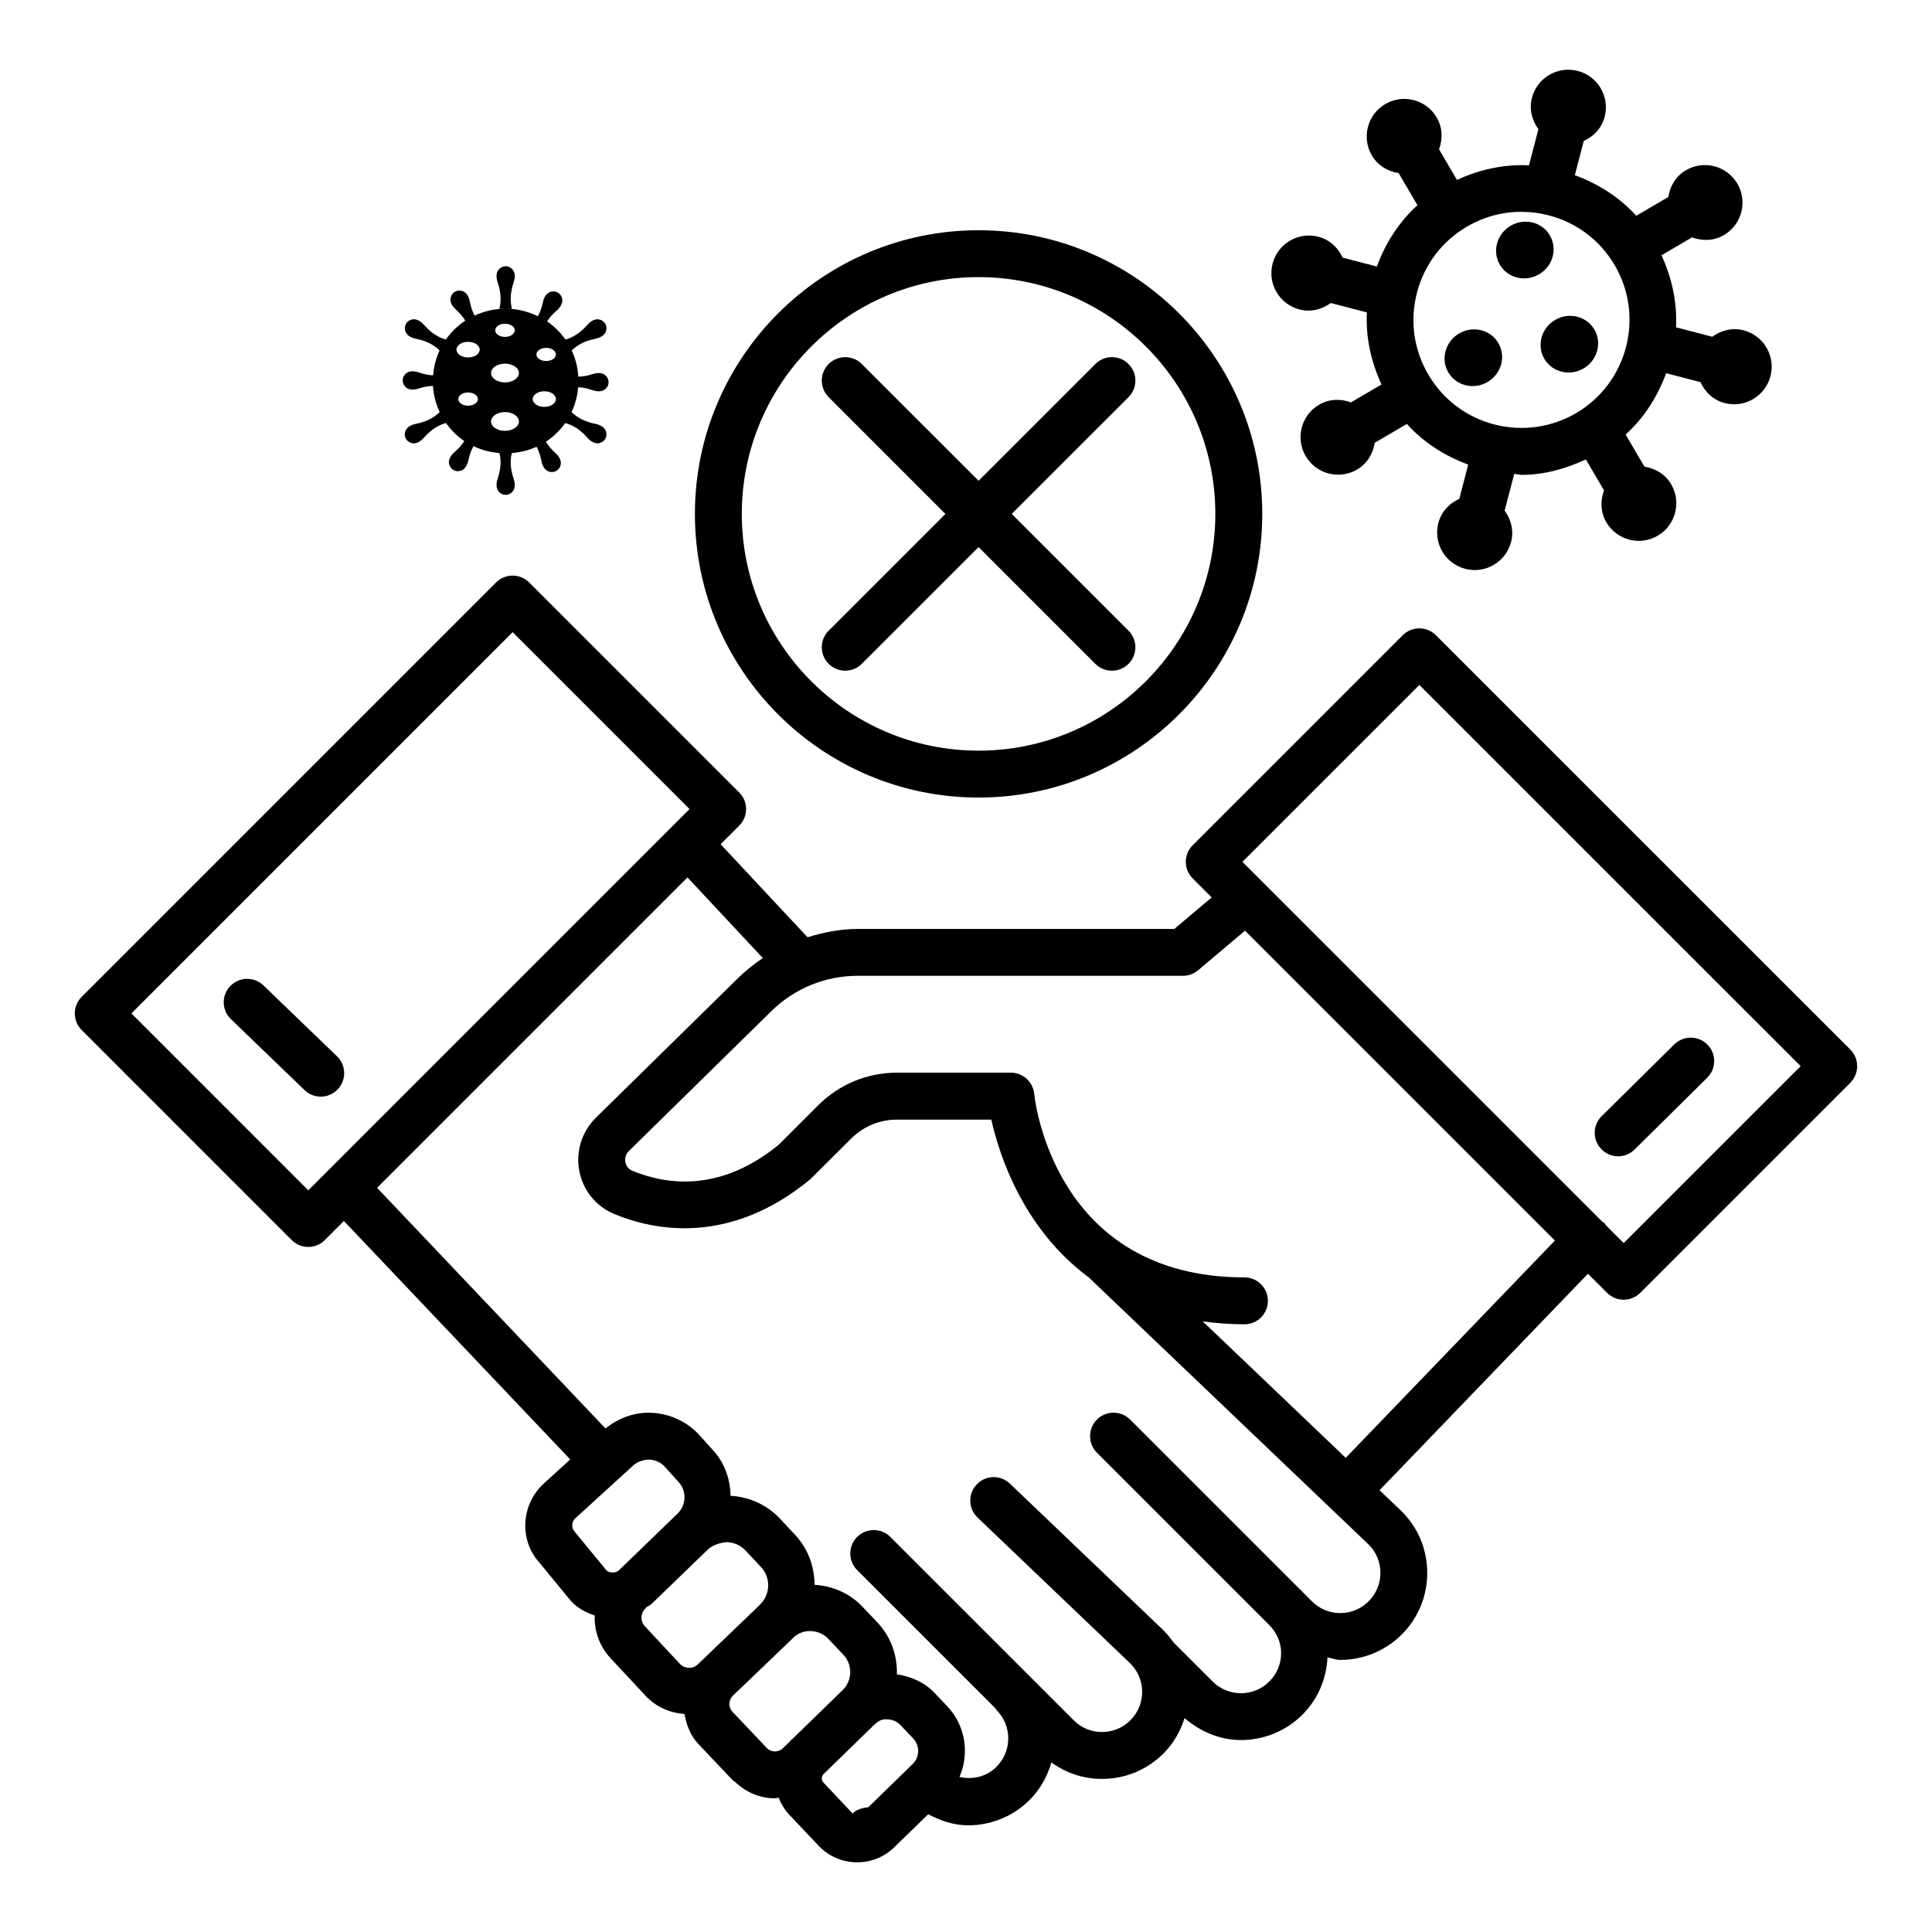
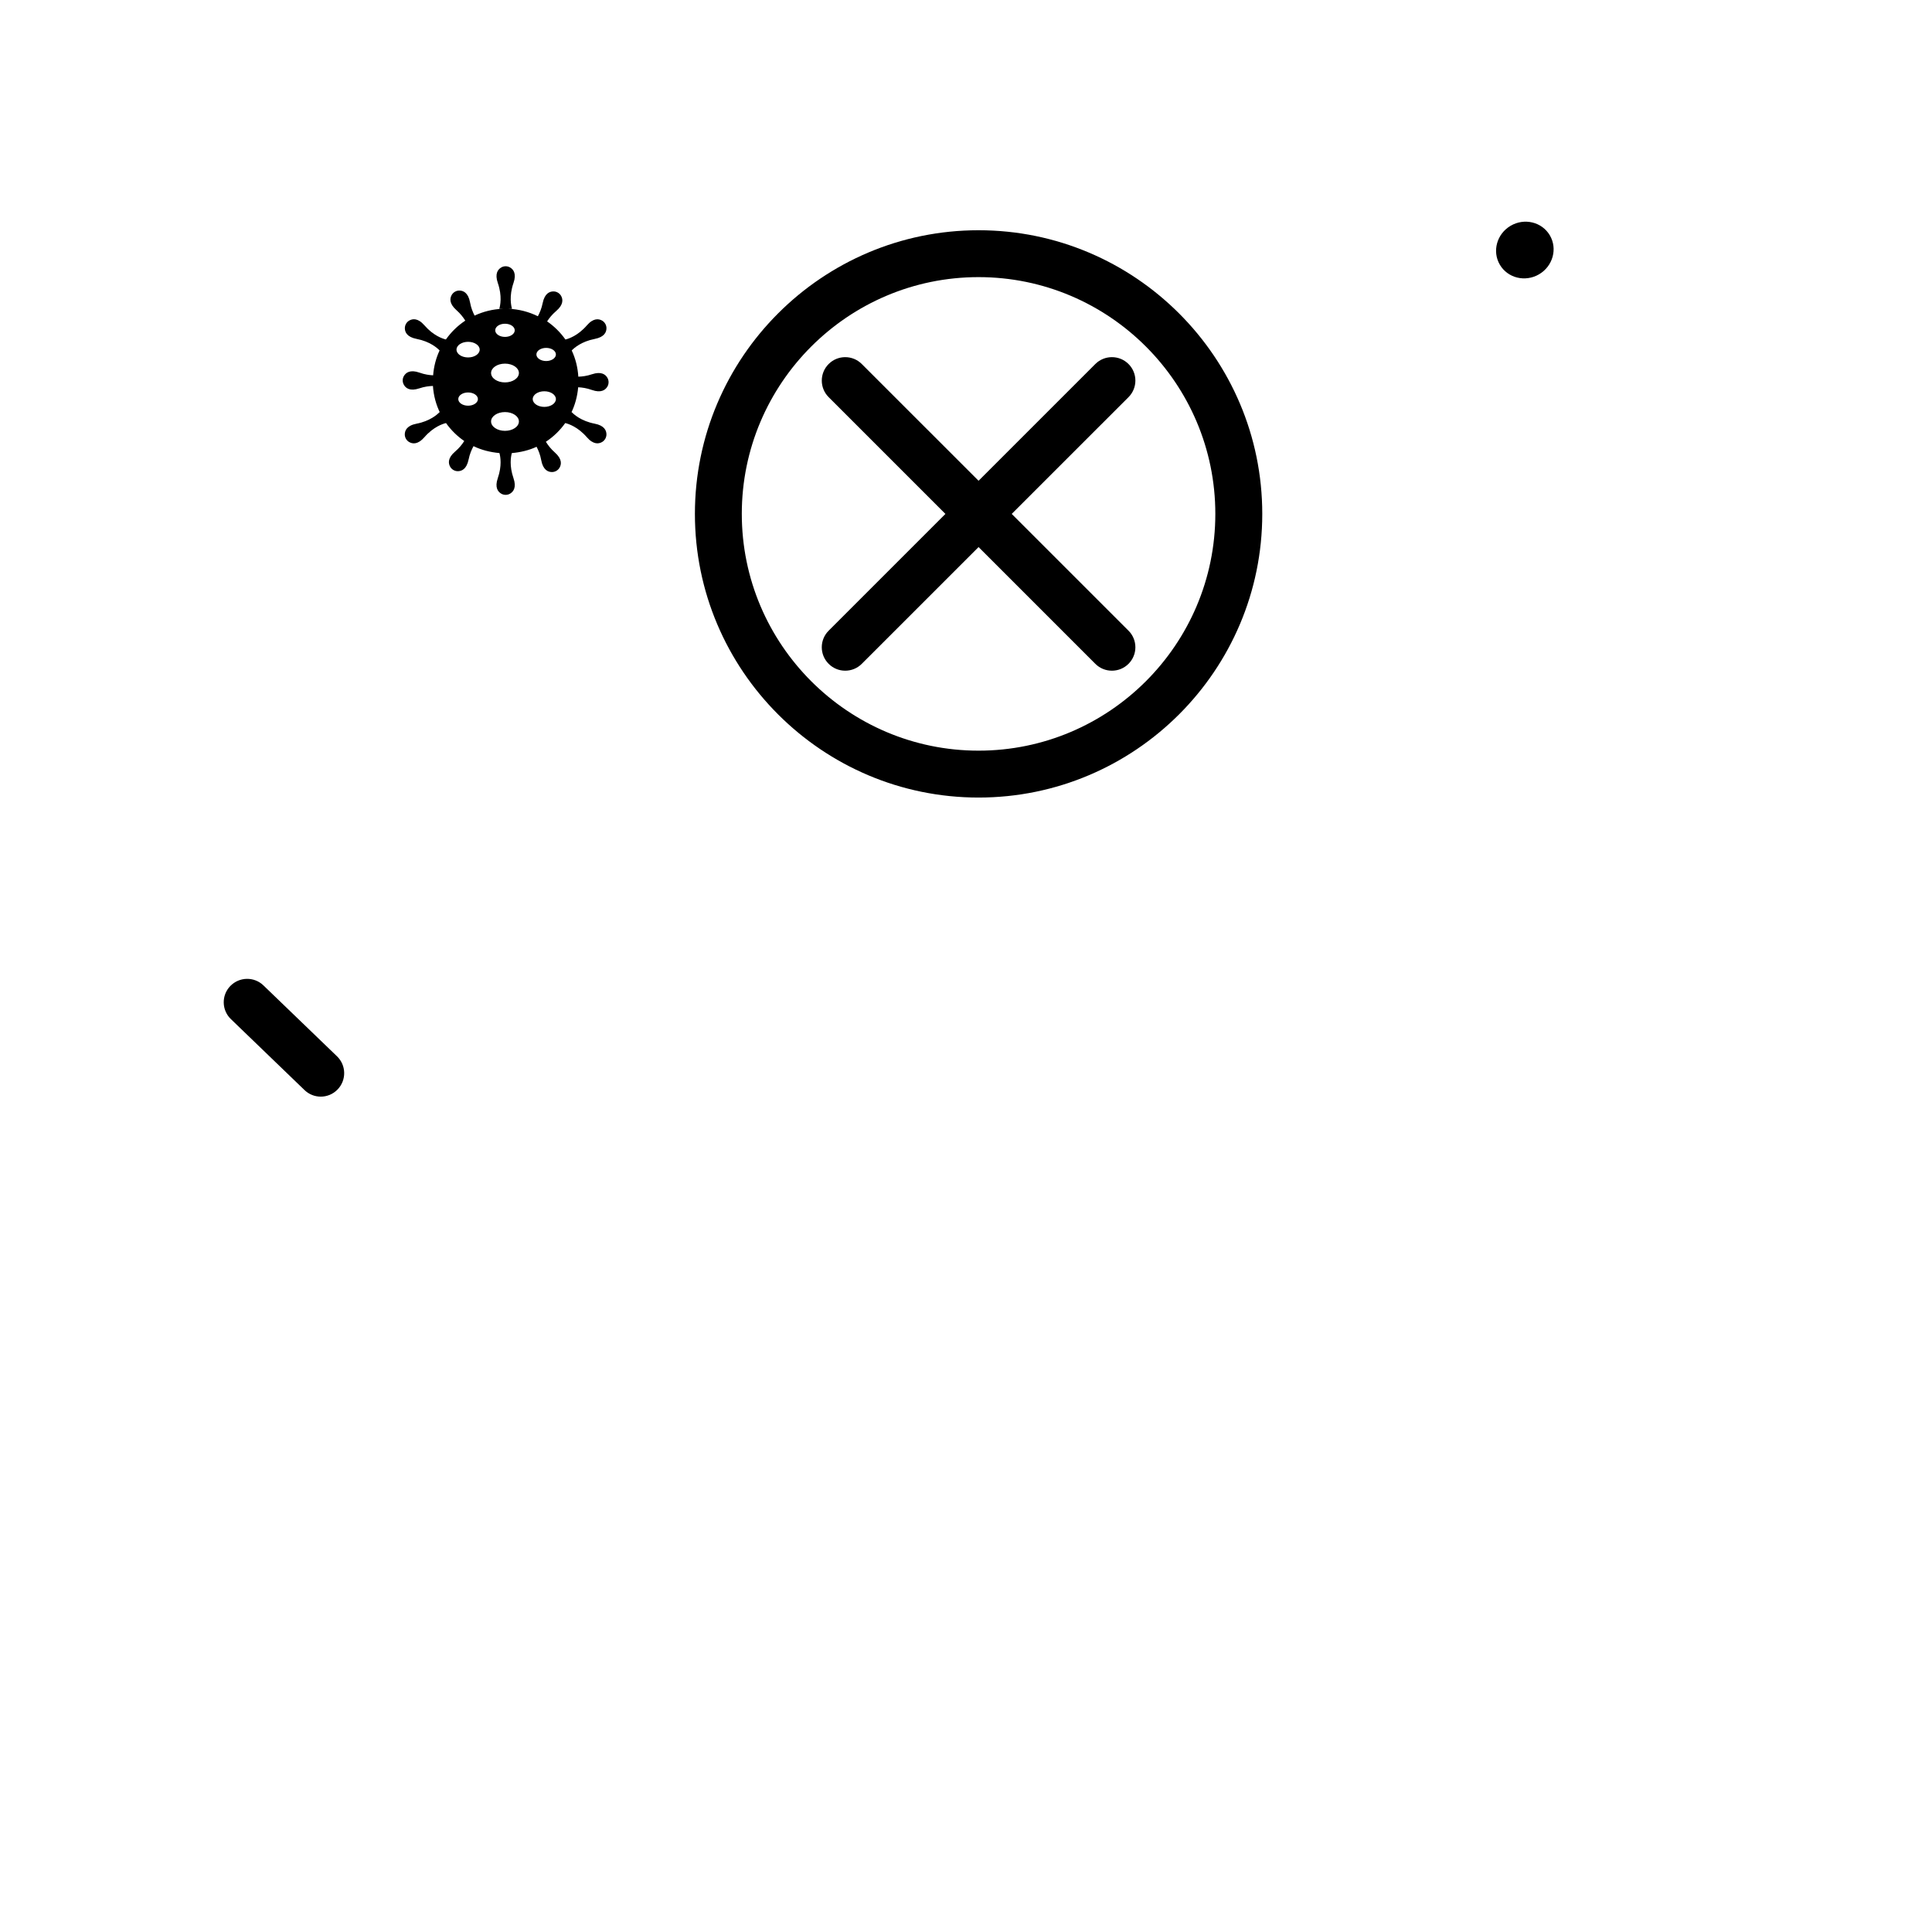
<svg xmlns="http://www.w3.org/2000/svg" fill="#000000" width="800px" height="800px" version="1.1" viewBox="144 144 512 512">
  <g>
-     <path d="m634.36 422.15-109.83-109.81c-2.426-2.426-6.371-2.426-8.797 0l-55.664 55.664c-1.152 1.16-1.82 2.746-1.82 4.391s0.668 3.231 1.82 4.391l5.039 5.039-9.895 8.352h-83.891c-4.602 0-9.031 0.883-13.312 2.207l-23.035-24.652 4.93-4.93c2.426-2.426 2.426-6.356 0-8.781l-55.664-55.664c-2.426-2.426-6.356-2.426-8.781 0l-109.82 109.82c-2.426 2.426-2.426 6.363 0 8.789l55.664 55.664c1.215 1.215 2.797 1.82 4.391 1.82s3.176-0.605 4.391-1.82l5.055-5.055 59.977 63.188-7.031 6.418c-6.043 5.519-6.508 14.953-1.223 20.824l8.371 10.191c1.742 1.934 3.977 3.121 6.367 3.934-0.141 4.043 1.246 8.133 4.199 11.309l9.258 9.934c2.719 2.926 6.387 4.555 10.34 4.856 0.508 2.879 1.547 5.684 3.691 7.961l9.039 9.539c0.168 0.176 0.391 0.242 0.57 0.395 2.809 2.715 6.406 4.359 10.336 4.445h0.34c0.336 0 0.633-0.168 0.965-0.188 0.641 1.641 1.566 3.203 2.848 4.555l7.711 8.16c2.617 2.777 6.156 4.352 9.973 4.43h0.305c3.699 0 7.184-1.41 9.836-4.004l8.965-8.727c3.34 1.738 6.883 2.934 10.562 2.934 5.711 0 11.422-2.094 15.828-6.25 3.066-2.883 5.137-6.492 6.258-10.418 3.887 2.805 8.496 4.367 13.383 4.367h0.016c6.156 0 11.953-2.394 16.32-6.75 2.66-2.668 4.481-5.891 5.578-9.371 4.316 3.715 9.562 5.82 14.941 5.82 5.898 0 11.801-2.246 16.305-6.734 4.086-4.086 6.348-9.445 6.625-15.156 1.141 0.172 2.234 0.656 3.383 0.656 5.898 0 11.801-2.246 16.305-6.734 4.43-4.445 6.824-10.328 6.75-16.594-0.074-6.266-2.609-12.09-7.129-16.395l-5.504-5.25 55.227-57.371 5.062 5.062c1.215 1.215 2.805 1.82 4.398 1.82s3.184-0.605 4.398-1.82l55.664-55.664c1.152-1.168 1.82-2.746 1.82-4.398 0.016-1.648-0.652-3.227-1.805-4.394zm-408.66 37.297-46.875-46.883 101.03-101.03 46.875 46.875zm80.676 101.29c-0.516-0.016-1.223-0.105-1.707-0.637l-8.379-10.191c-0.926-1.031-0.836-2.625 0.184-3.551l15.328-13.984c1.184-1.094 2.789-1.547 4.309-1.562 1.602 0.074 3.07 0.773 4.133 1.957l3.648 4.051c2.168 2.41 1.996 6.156-0.484 8.449l-0.297 0.285c-0.031 0.027-0.07 0.035-0.098 0.062-0.031 0.031-0.039 0.07-0.07 0.102l-14.844 14.352c-0.625 0.559-1.309 0.668-1.723 0.668zm23.234 23.66c-0.016 0.016-0.023 0.039-0.039 0.059l-0.621 0.594c-0.66 0.637-1.516 1-2.441 0.941-0.516-0.031-1.516-0.184-2.352-1.078l-9.258-9.934c-1.25-1.352-1.191-3.473 0.145-4.731 0.082-0.078 0.109-0.184 0.184-0.262 0.445-0.332 0.969-0.488 1.387-0.875l15.074-14.566c1.387-1.223 3.379-1.742 4.957-1.859 1.902 0.062 3.672 0.863 4.969 2.262l4.074 4.352c2.606 2.785 2.496 7.172-0.195 9.852-0.012 0.012-0.023 0.012-0.031 0.02-0.043 0.043-0.055 0.098-0.098 0.141l-15.684 15.047c-0.027 0.016-0.051 0.02-0.07 0.039zm24.371 20.461c-0.094 0.082-0.215 0.105-0.309 0.195-0.098 0.094-0.129 0.227-0.223 0.324l-1.961 1.906c-0.758 0.742-1.629 0.863-2.117 0.863-0.477-0.016-1.414-0.105-2.203-0.953-0.004-0.004-0.008-0.012-0.012-0.016l-9.031-9.523c-1.133-1.199-1.086-3.102 0.078-4.258l15.805-15.156c0.047-0.043 0.059-0.105 0.105-0.148 1.297-1.219 2.91-1.926 4.742-1.836 1.781 0.047 3.441 0.773 4.68 2.078l3.957 4.172c2.504 2.641 2.426 6.856-0.176 9.387zm31.902 6.613-11.789 11.477c-1.582 0.137-3.117 0.605-4.152 1.629l-7.719-8.176c-0.594-0.625-0.559-1.566-0.016-2.211l13.5-13.129c0.031-0.031 0.074-0.039 0.105-0.066 0.934-0.895 1.949-1.531 3.434-1.336 1.289 0.031 2.488 0.562 3.375 1.5l3.391 3.562c1.797 1.895 1.734 4.914-0.129 6.75zm123.94-50.754c0.031 2.883-1.078 5.613-3.125 7.644-4.141 4.172-10.922 4.156-15.031 0l-2.41-2.41c-0.172-0.172-0.293-0.379-0.469-0.547-0.062-0.059-0.145-0.074-0.207-0.129l-45.082-45.082c-2.426-2.426-6.371-2.426-8.797 0-2.426 2.426-2.426 6.371 0 8.797l45.754 45.754c1.895 1.965 3.027 4.477 3.055 7.211 0.031 2.898-1.078 5.613-3.125 7.644-4.125 4.172-10.891 4.156-15.047 0l-10.289-10.273c-0.895-1.297-1.922-2.519-3.09-3.637l-40.324-38.512c-2.496-2.383-6.422-2.289-8.781 0.195-2.375 2.488-2.281 6.414 0.195 8.781l40.34 38.527c2.078 1.988 3.246 4.672 3.293 7.555 0.031 2.883-1.078 5.613-3.125 7.644-2.004 2.016-4.672 3.125-7.523 3.125-2.836 0-5.504-1.105-7.508-3.125l-48.59-48.582c-2.426-2.426-6.356-2.426-8.781 0-2.426 2.426-2.426 6.371 0 8.797l36.656 36.652c0.121 0.152 0.172 0.336 0.312 0.48 2.031 2.047 3.125 4.777 3.07 7.66-0.055 2.883-1.242 5.566-3.352 7.555-2.629 2.5-6.234 3.211-9.574 2.473 2.68-6.16 1.637-13.609-3.25-18.75l-3.391-3.562c-2.664-2.805-6.195-4.316-9.953-4.891 0.156-4.934-1.531-9.922-5.168-13.766l-3.965-4.172c-3.348-3.527-7.844-5.477-12.672-5.781-0.035-4.742-1.652-9.488-5.113-13.191l-4.066-4.352c-3.438-3.672-8.082-5.738-13.082-6.051-0.094-4.254-1.449-8.508-4.496-11.891l-3.648-4.066c-3.305-3.656-7.832-5.793-12.754-6.035-4.519-0.223-8.758 1.359-12.25 4.152l-60.531-63.77 82.258-82.262 19.961 21.367c-2.281 1.539-4.461 3.254-6.461 5.219l-37.754 37.078c-3.762 3.699-5.414 8.996-4.406 14.18 0.992 5.125 4.445 9.359 9.238 11.344 10.125 4.215 30.297 8.676 51.965-9.191l10.859-10.812c3.254-3.231 7.57-5.004 12.148-5.004h24.965c2.129 9.516 8.48 28.984 25.848 41.828 0.012 0.012 0.012 0.023 0.023 0.031l73.957 70.59c2.098 1.98 3.266 4.664 3.293 7.559zm-9.191-30.375-37.879-36.152c3.488 0.449 7.113 0.766 11.035 0.766 3.43 0 6.219-2.789 6.219-6.219s-2.789-6.219-6.219-6.219c-50.203 0-55.512-46.656-55.711-48.641-0.32-3.172-2.996-5.613-6.18-5.613h-30.152c-7.887 0-15.32 3.078-20.914 8.645l-10.418 10.418c-15.426 12.664-29.66 10.738-38.875 6.918-1.297-0.547-1.684-1.637-1.797-2.246-0.105-0.516-0.219-1.852 0.91-2.957l37.754-37.07c6.156-6.043 14.301-9.375 22.934-9.375h86.168c1.473 0 2.883-0.516 4.004-1.465l12.43-10.496 82.125 82.125zm73.672-56.91-4.731-4.731c-0.156-0.188-0.23-0.418-0.41-0.594-0.152-0.148-0.348-0.199-0.508-0.328l-95.395-95.387 46.883-46.875 101.05 101.03z" />
-     <path d="m213.81 405.14c-2.465-2.375-6.394-2.297-8.781 0.168-2.383 2.465-2.305 6.402 0.168 8.773l19.496 18.793c1.207 1.168 2.754 1.746 4.309 1.746 1.629 0 3.254-0.637 4.473-1.91 2.383-2.473 2.305-6.402-0.168-8.781z" />
-     <path d="m572.82 450.43c1.578 0 3.156-0.605 4.367-1.805l19.246-19.02c2.441-2.41 2.457-6.34 0.047-8.781-2.394-2.426-6.324-2.457-8.781-0.047l-19.246 19.02c-2.441 2.41-2.457 6.34-0.047 8.781 1.215 1.23 2.809 1.852 4.414 1.852z" />
+     <path d="m213.81 405.14c-2.465-2.375-6.394-2.297-8.781 0.168-2.383 2.465-2.305 6.402 0.168 8.773l19.496 18.793c1.207 1.168 2.754 1.746 4.309 1.746 1.629 0 3.254-0.637 4.473-1.91 2.383-2.473 2.305-6.402-0.168-8.781" />
    <path d="m403.33 355.36c41.453 0 75.184-33.719 75.184-75.172s-33.734-75.172-75.184-75.172c-41.453 0-75.172 33.719-75.172 75.172 0 41.457 33.719 75.172 75.172 75.172zm0-137.92c34.598 0 62.746 28.148 62.746 62.746s-28.148 62.746-62.746 62.746-62.746-28.148-62.746-62.746c-0.004-34.594 28.148-62.746 62.746-62.746z" />
    <path d="m363.6 319.92c1.215 1.215 2.797 1.82 4.391 1.82s3.176-0.605 4.391-1.82l30.949-30.941 30.941 30.941c1.215 1.215 2.805 1.82 4.398 1.82s3.184-0.605 4.398-1.82c2.426-2.426 2.426-6.356 0-8.781l-30.953-30.945 30.953-30.945c2.426-2.426 2.426-6.356 0-8.781-2.426-2.426-6.371-2.426-8.797 0l-30.941 30.941-30.949-30.941c-2.426-2.426-6.356-2.426-8.781 0-2.426 2.426-2.426 6.356 0 8.781l30.945 30.945-30.945 30.945c-2.43 2.426-2.43 6.356 0 8.781z" />
    <path d="m255.12 246.92c1.398-0.469 2.57-0.605 3.613-0.641 0.172 2.594 0.84 5.027 1.945 7.238l-0.18-0.312c-0.578 0.613-2.508 2.383-6.117 3.078-2.59 0.5-3.117 1.844-3.109 2.863v0.012c0.008 0.801 0.449 1.566 1.141 1.973 0.004 0.004 0.008 0.004 0.012 0.008 0.883 0.516 2.309 0.73 4.035-1.262 2.414-2.781 4.91-3.566 5.731-3.758l-0.027-0.051c1.328 1.875 2.969 3.512 4.871 4.809-0.574 0.883-1.297 1.828-2.434 2.801-2.008 1.711-1.805 3.137-1.297 4.023 0.004 0.004 0.004 0.008 0.008 0.012 0.402 0.695 1.16 1.141 1.961 1.156h0.012c1.023 0.016 2.367-0.5 2.894-3.082 0.305-1.504 0.797-2.613 1.309-3.551 2.102 1.027 4.43 1.605 6.867 1.832 0.258 0.938 0.703 3.352-0.434 6.644-0.859 2.492 0.039 3.617 0.926 4.125 0.004 0.004 0.008 0.004 0.012 0.008 0.699 0.395 1.582 0.395 2.277 0 0.004-0.004 0.008-0.004 0.012-0.008 0.887-0.508 1.785-1.633 0.926-4.125-1.133-3.285-0.695-5.691-0.438-6.637 2.316-0.211 4.543-0.734 6.562-1.676 0.488 0.945 0.961 2.059 1.234 3.562 0.477 2.594 1.816 3.133 2.836 3.137h0.012c0.801 0 1.57-0.434 1.984-1.121 0.004-0.004 0.004-0.008 0.008-0.012 0.523-0.879 0.75-2.301-1.223-4.047-1.121-0.992-1.828-1.953-2.387-2.848 2.031-1.332 3.777-3.039 5.176-5.016l-0.039 0.062c0.82 0.195 3.316 0.98 5.727 3.758 1.727 1.992 3.152 1.777 4.035 1.262 0.004-0.004 0.008-0.004 0.012-0.008 0.691-0.406 1.129-1.172 1.141-1.973v-0.012c0.004-1.023-0.523-2.367-3.109-2.863-3.613-0.699-5.543-2.469-6.117-3.082l-0.121 0.211c1.023-2.082 1.645-4.363 1.852-6.781 1.047 0.055 2.219 0.211 3.613 0.707 2.484 0.883 3.621-0.008 4.133-0.887 0.004-0.004 0.004-0.008 0.008-0.012 0.402-0.695 0.406-1.578 0.02-2.277-0.004-0.004-0.004-0.008-0.008-0.012-0.496-0.895-1.617-1.801-4.117-0.965-1.395 0.469-2.562 0.605-3.606 0.641-0.156-2.473-0.746-4.812-1.75-6.945 0.594-0.629 2.516-2.367 6.098-3.059 2.59-0.5 3.117-1.844 3.109-2.863v-0.012c-0.008-0.801-0.449-1.566-1.141-1.973-0.004-0.004-0.008-0.004-0.012-0.008-0.883-0.516-2.309-0.73-4.035 1.262-2.387 2.75-4.84 3.543-5.688 3.746-1.324-1.871-2.957-3.5-4.852-4.801 0.57-0.871 1.289-1.797 2.402-2.75 2.008-1.711 1.805-3.137 1.297-4.023-0.004-0.004-0.004-0.008-0.008-0.012-0.402-0.695-1.16-1.141-1.961-1.156h-0.012c-1.023-0.016-2.367 0.5-2.894 3.082-0.297 1.469-0.777 2.562-1.273 3.496-2.375-1.168-5.004-1.871-7.805-1.977l0.953-0.004c-0.242-0.809-0.809-3.359 0.391-6.836 0.859-2.492-0.039-3.621-0.926-4.125-0.004-0.004-0.008-0.004-0.012-0.008-0.699-0.395-1.582-0.395-2.277 0-0.004 0.004-0.008 0.004-0.012 0.008-0.887 0.508-1.785 1.633-0.926 4.125 1.203 3.481 0.633 6.035 0.391 6.84h0.938c-2.676 0.102-5.195 0.734-7.484 1.809-0.48-0.938-0.934-2.035-1.203-3.504-0.477-2.594-1.816-3.133-2.836-3.137h-0.012c-0.801 0-1.57 0.434-1.984 1.121-0.004 0.004-0.004 0.008-0.008 0.012-0.523 0.879-0.75 2.301 1.223 4.047 1.098 0.969 1.797 1.91 2.356 2.789-2.016 1.332-3.75 3.031-5.141 4.996-0.848-0.203-3.305-0.996-5.688-3.746-1.727-1.992-3.152-1.777-4.035-1.262-0.004 0.004-0.008 0.004-0.012 0.008-0.691 0.406-1.129 1.172-1.141 1.973v0.012c-0.008 1.023 0.523 2.363 3.109 2.863 3.582 0.691 5.5 2.434 6.098 3.059-0.957 2.031-1.527 4.254-1.715 6.594-1.047-0.059-2.215-0.215-3.606-0.711-2.484-0.883-3.621 0.008-4.137 0.891 0 0.004-0.004 0.008-0.008 0.012-0.402 0.695-0.41 1.578-0.02 2.277 0.004 0.004 0.004 0.008 0.008 0.012 0.48 0.902 1.598 1.809 4.098 0.973zm12.93 4.594c-1.438 0-2.602-0.785-2.602-1.754s1.164-1.754 2.602-1.754 2.602 0.785 2.602 1.754-1.164 1.754-2.602 1.754zm20.688-15.32c1.426 0 2.582 0.781 2.582 1.742s-1.156 1.742-2.582 1.742c-1.43 0-2.586-0.781-2.586-1.742s1.156-1.742 2.586-1.742zm-0.488 11.496c1.695 0 3.07 0.926 3.07 2.07s-1.375 2.07-3.07 2.07c-1.695 0-3.07-0.926-3.07-2.07s1.375-2.07 3.07-2.07zm-10.422-17.898c1.43 0 2.586 0.781 2.586 1.746 0 0.965-1.156 1.746-2.586 1.746-1.43 0-2.586-0.781-2.586-1.746 0-0.969 1.156-1.746 2.586-1.746zm0 10.574c2.035 0 3.688 1.113 3.688 2.488s-1.652 2.488-3.688 2.488c-2.035 0-3.688-1.113-3.688-2.488s1.648-2.488 3.688-2.488zm0 12.836c2.035 0 3.688 1.113 3.688 2.488s-1.652 2.488-3.688 2.488c-2.035 0-3.688-1.113-3.688-2.488s1.648-2.488 3.688-2.488zm-9.777-18.617c1.695 0 3.07 0.926 3.07 2.07s-1.375 2.07-3.07 2.07-3.07-0.926-3.07-2.07c-0.004-1.145 1.375-2.07 3.07-2.07z" />
-     <path d="m488.37 226.01c3.008 0.785 5.969-0.008 8.297-1.707l9.566 2.488c-0.328 6.578 1.09 13.059 3.883 19.094l-8.098 4.75c-2.703-1-5.766-0.953-8.445 0.617-4.742 2.785-6.332 8.887-3.551 13.629 2.785 4.742 8.887 6.332 13.629 3.547 2.684-1.574 4.215-4.231 4.66-7.082l8.52-4.996c4.418 4.894 10.008 8.477 16.262 10.77l-2.359 9.066c-2.629 1.203-4.769 3.402-5.555 6.414-1.387 5.324 1.805 10.762 7.129 12.148 5.324 1.387 10.762-1.805 12.148-7.129 0.785-3.012-0.012-5.969-1.711-8.301l2.535-9.73c0.672 0.035 1.34 0.258 2.012 0.258 5.879 0 11.578-1.594 16.977-4.094l4.816 8.207c-1.004 2.703-0.961 5.769 0.613 8.453 2.781 4.742 8.887 6.332 13.629 3.551 4.742-2.785 6.332-8.887 3.551-13.629-1.574-2.684-4.231-4.215-7.078-4.66l-4.992-8.512c4.981-4.519 8.5-10.164 10.742-16.258l9.09 2.363c1.203 2.621 3.402 4.758 6.41 5.543 5.324 1.387 10.762-1.805 12.148-7.129 1.387-5.32-1.805-10.762-7.129-12.148-3.008-0.785-5.969 0.008-8.297 1.707l-9.605-2.496c0.32-6.434-1.02-12.945-3.852-19.09l8.09-4.75c2.707 1.008 5.777 0.965 8.461-0.609 4.742-2.781 6.332-8.887 3.551-13.629-2.785-4.742-8.887-6.332-13.629-3.551-2.684 1.574-4.215 4.227-4.66 7.078l-8.5 4.988c-4.523-4.988-10.172-8.512-16.277-10.754l2.363-9.07c2.625-1.203 4.762-3.402 5.543-6.414 1.387-5.324-1.805-10.762-7.129-12.148s-10.762 1.805-12.148 7.129c-0.785 3.012 0.012 5.977 1.715 8.305l-2.496 9.582c-6.434-0.32-12.945 1.023-19.09 3.863l-4.75-8.098c1-2.703 0.957-5.766-0.617-8.449-2.781-4.742-8.887-6.332-13.629-3.551s-6.332 8.887-3.551 13.629c1.574 2.684 4.231 4.215 7.086 4.66l4.996 8.516c-4.887 4.418-8.469 10.008-10.758 16.254l-9.078-2.359c-1.203-2.621-3.402-4.758-6.41-5.539-5.324-1.387-10.762 1.805-12.148 7.129-1.395 5.32 1.797 10.758 7.121 12.145zm31.145-4.457c1.926-7.402 6.613-13.605 13.211-17.473 4.461-2.617 9.418-3.949 14.438-3.949 2.426 0 4.867 0.312 7.266 0.934 7.402 1.926 13.621 6.621 17.488 13.219v-0.008c7.977 13.621 3.398 31.199-10.207 39.191-6.629 3.875-14.363 4.906-21.707 3.019-7.402-1.934-13.621-6.629-17.488-13.227-3.867-6.594-4.941-14.305-3-21.707z" />
    <path d="m551.87 216.69c3.66-2.148 4.938-6.766 2.856-10.316-2.082-3.551-6.742-4.688-10.398-2.539-3.66 2.148-4.938 6.769-2.856 10.316 2.078 3.547 6.738 4.688 10.398 2.539z" />
-     <path d="m538.22 245.23c3.66-2.148 4.938-6.766 2.856-10.316-2.082-3.551-6.738-4.688-10.398-2.539-3.66 2.148-4.938 6.769-2.856 10.316 2.082 3.551 6.738 4.688 10.398 2.539z" />
-     <path d="m553.27 239.1c2.082 3.551 6.738 4.688 10.398 2.539 3.66-2.148 4.938-6.769 2.856-10.316-2.086-3.551-6.742-4.688-10.398-2.539-3.66 2.148-4.941 6.766-2.856 10.316z" />
  </g>
</svg>